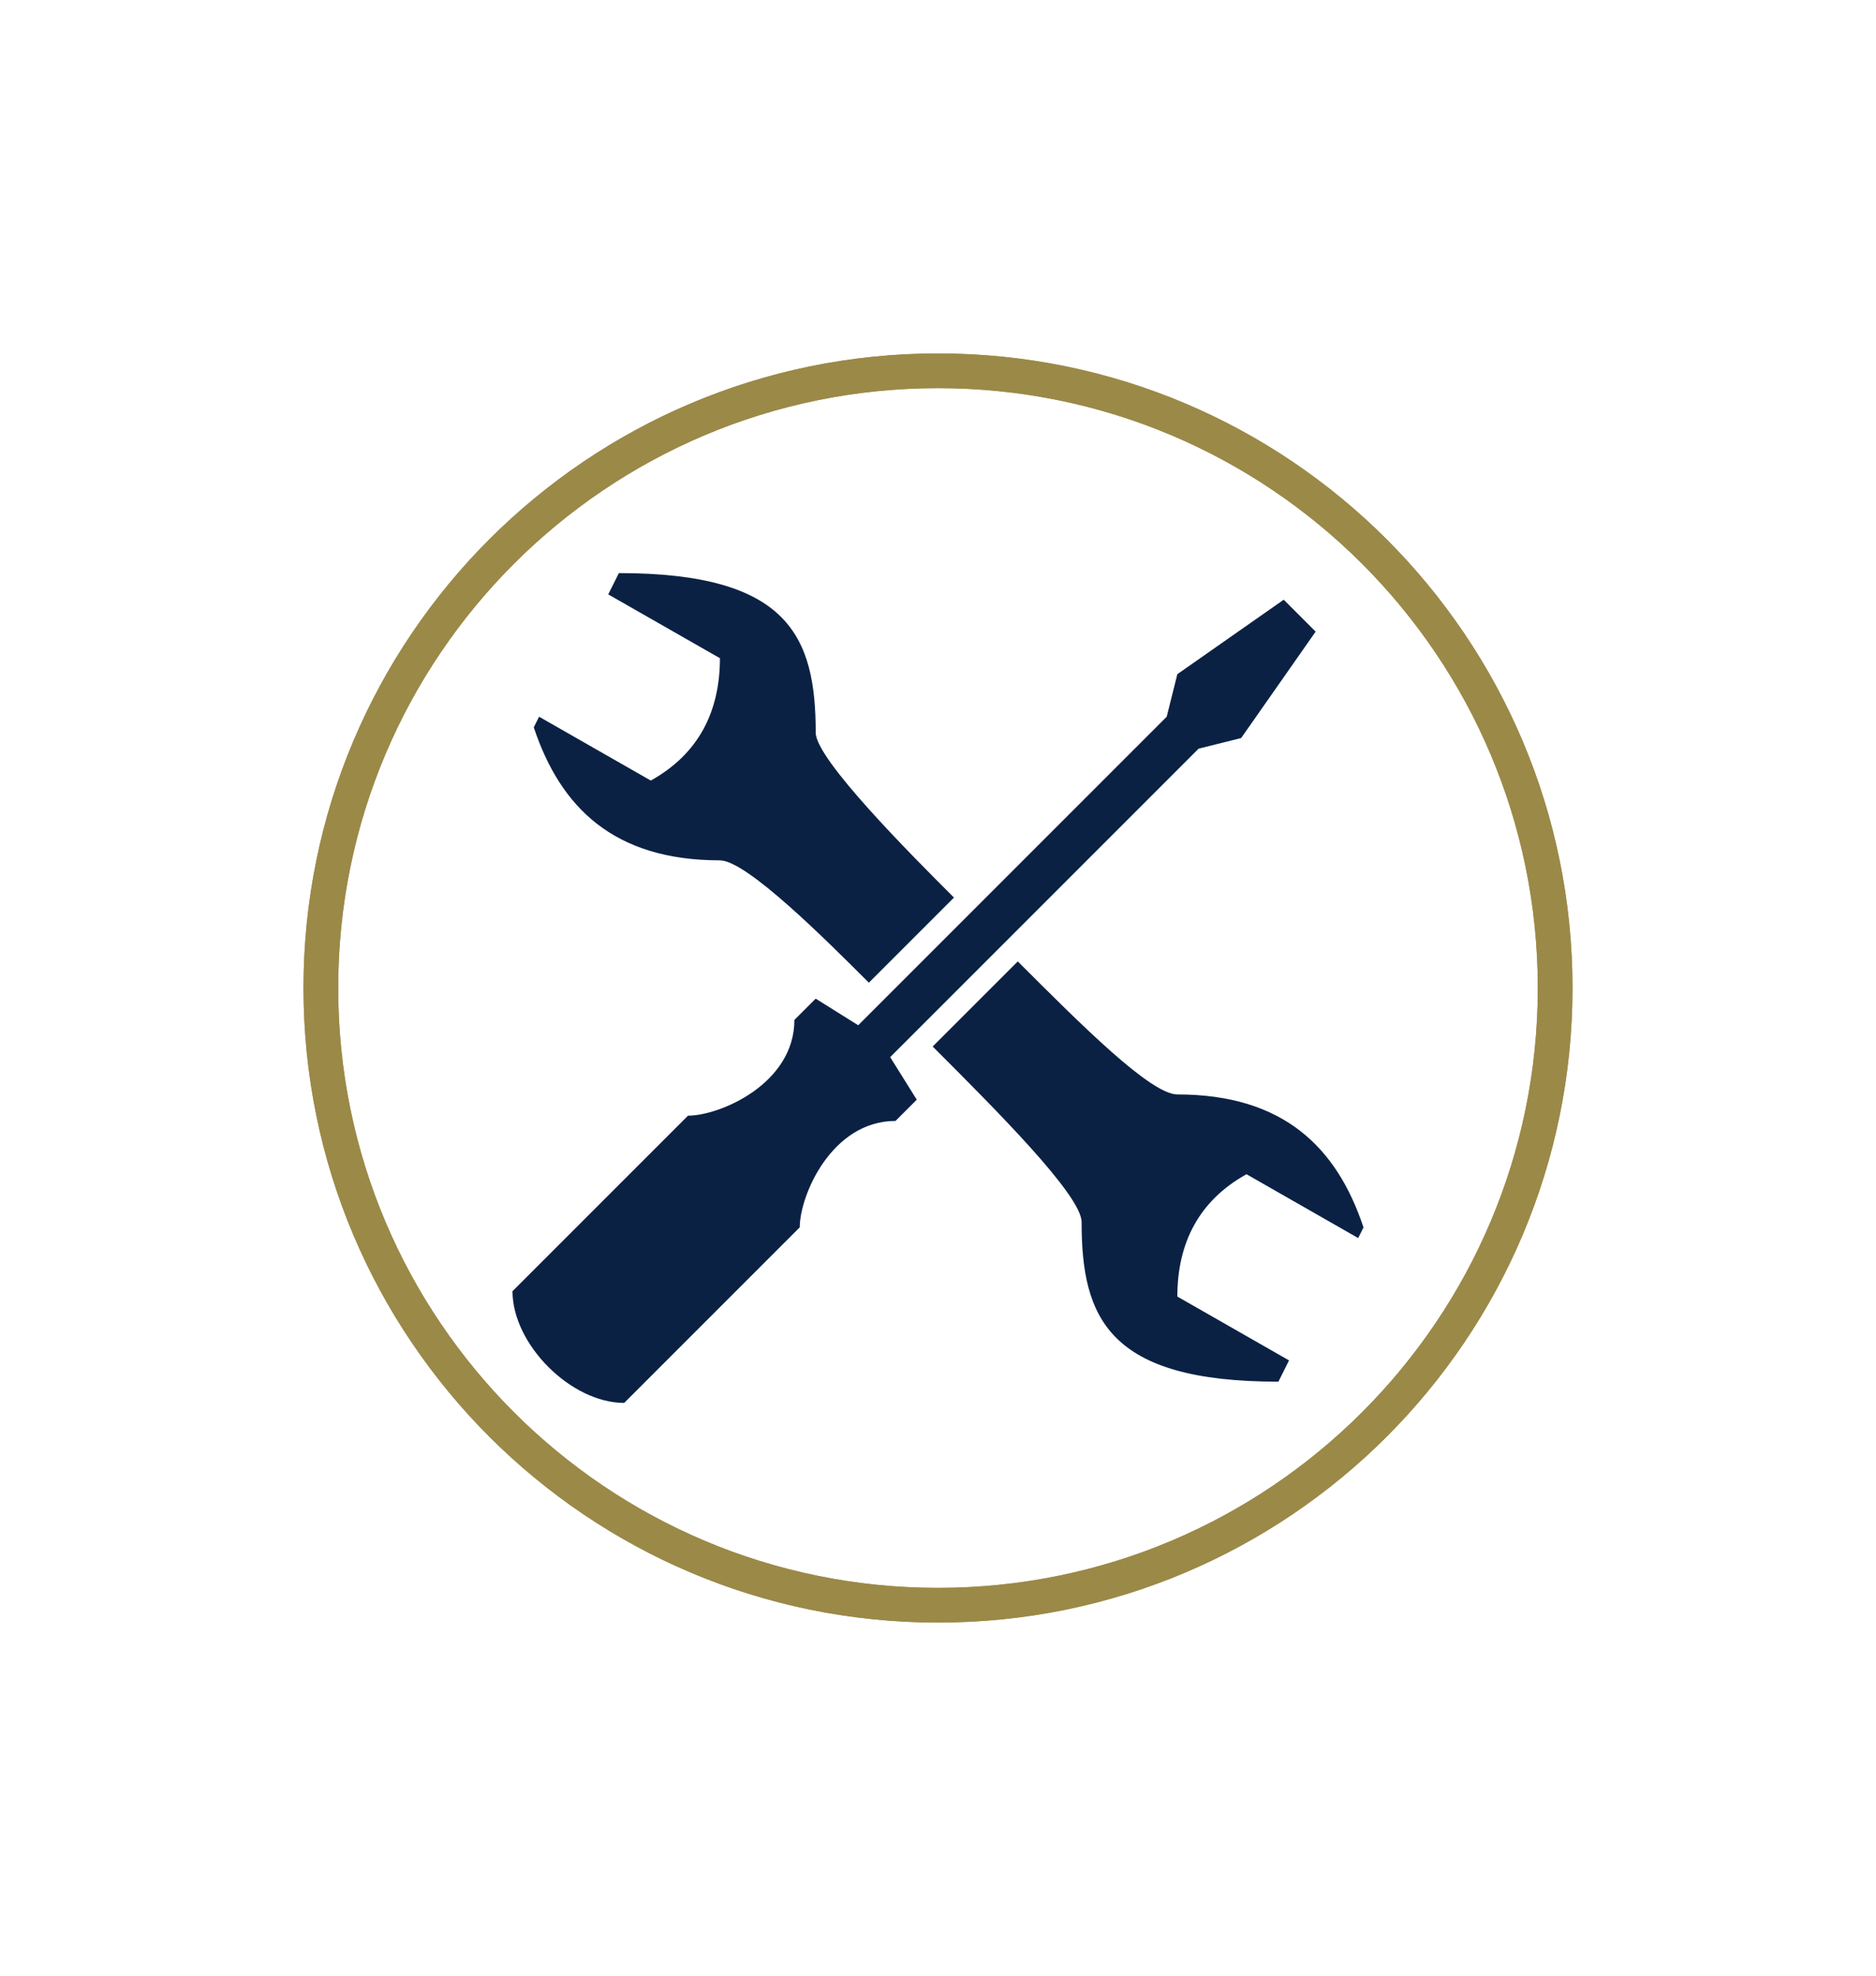
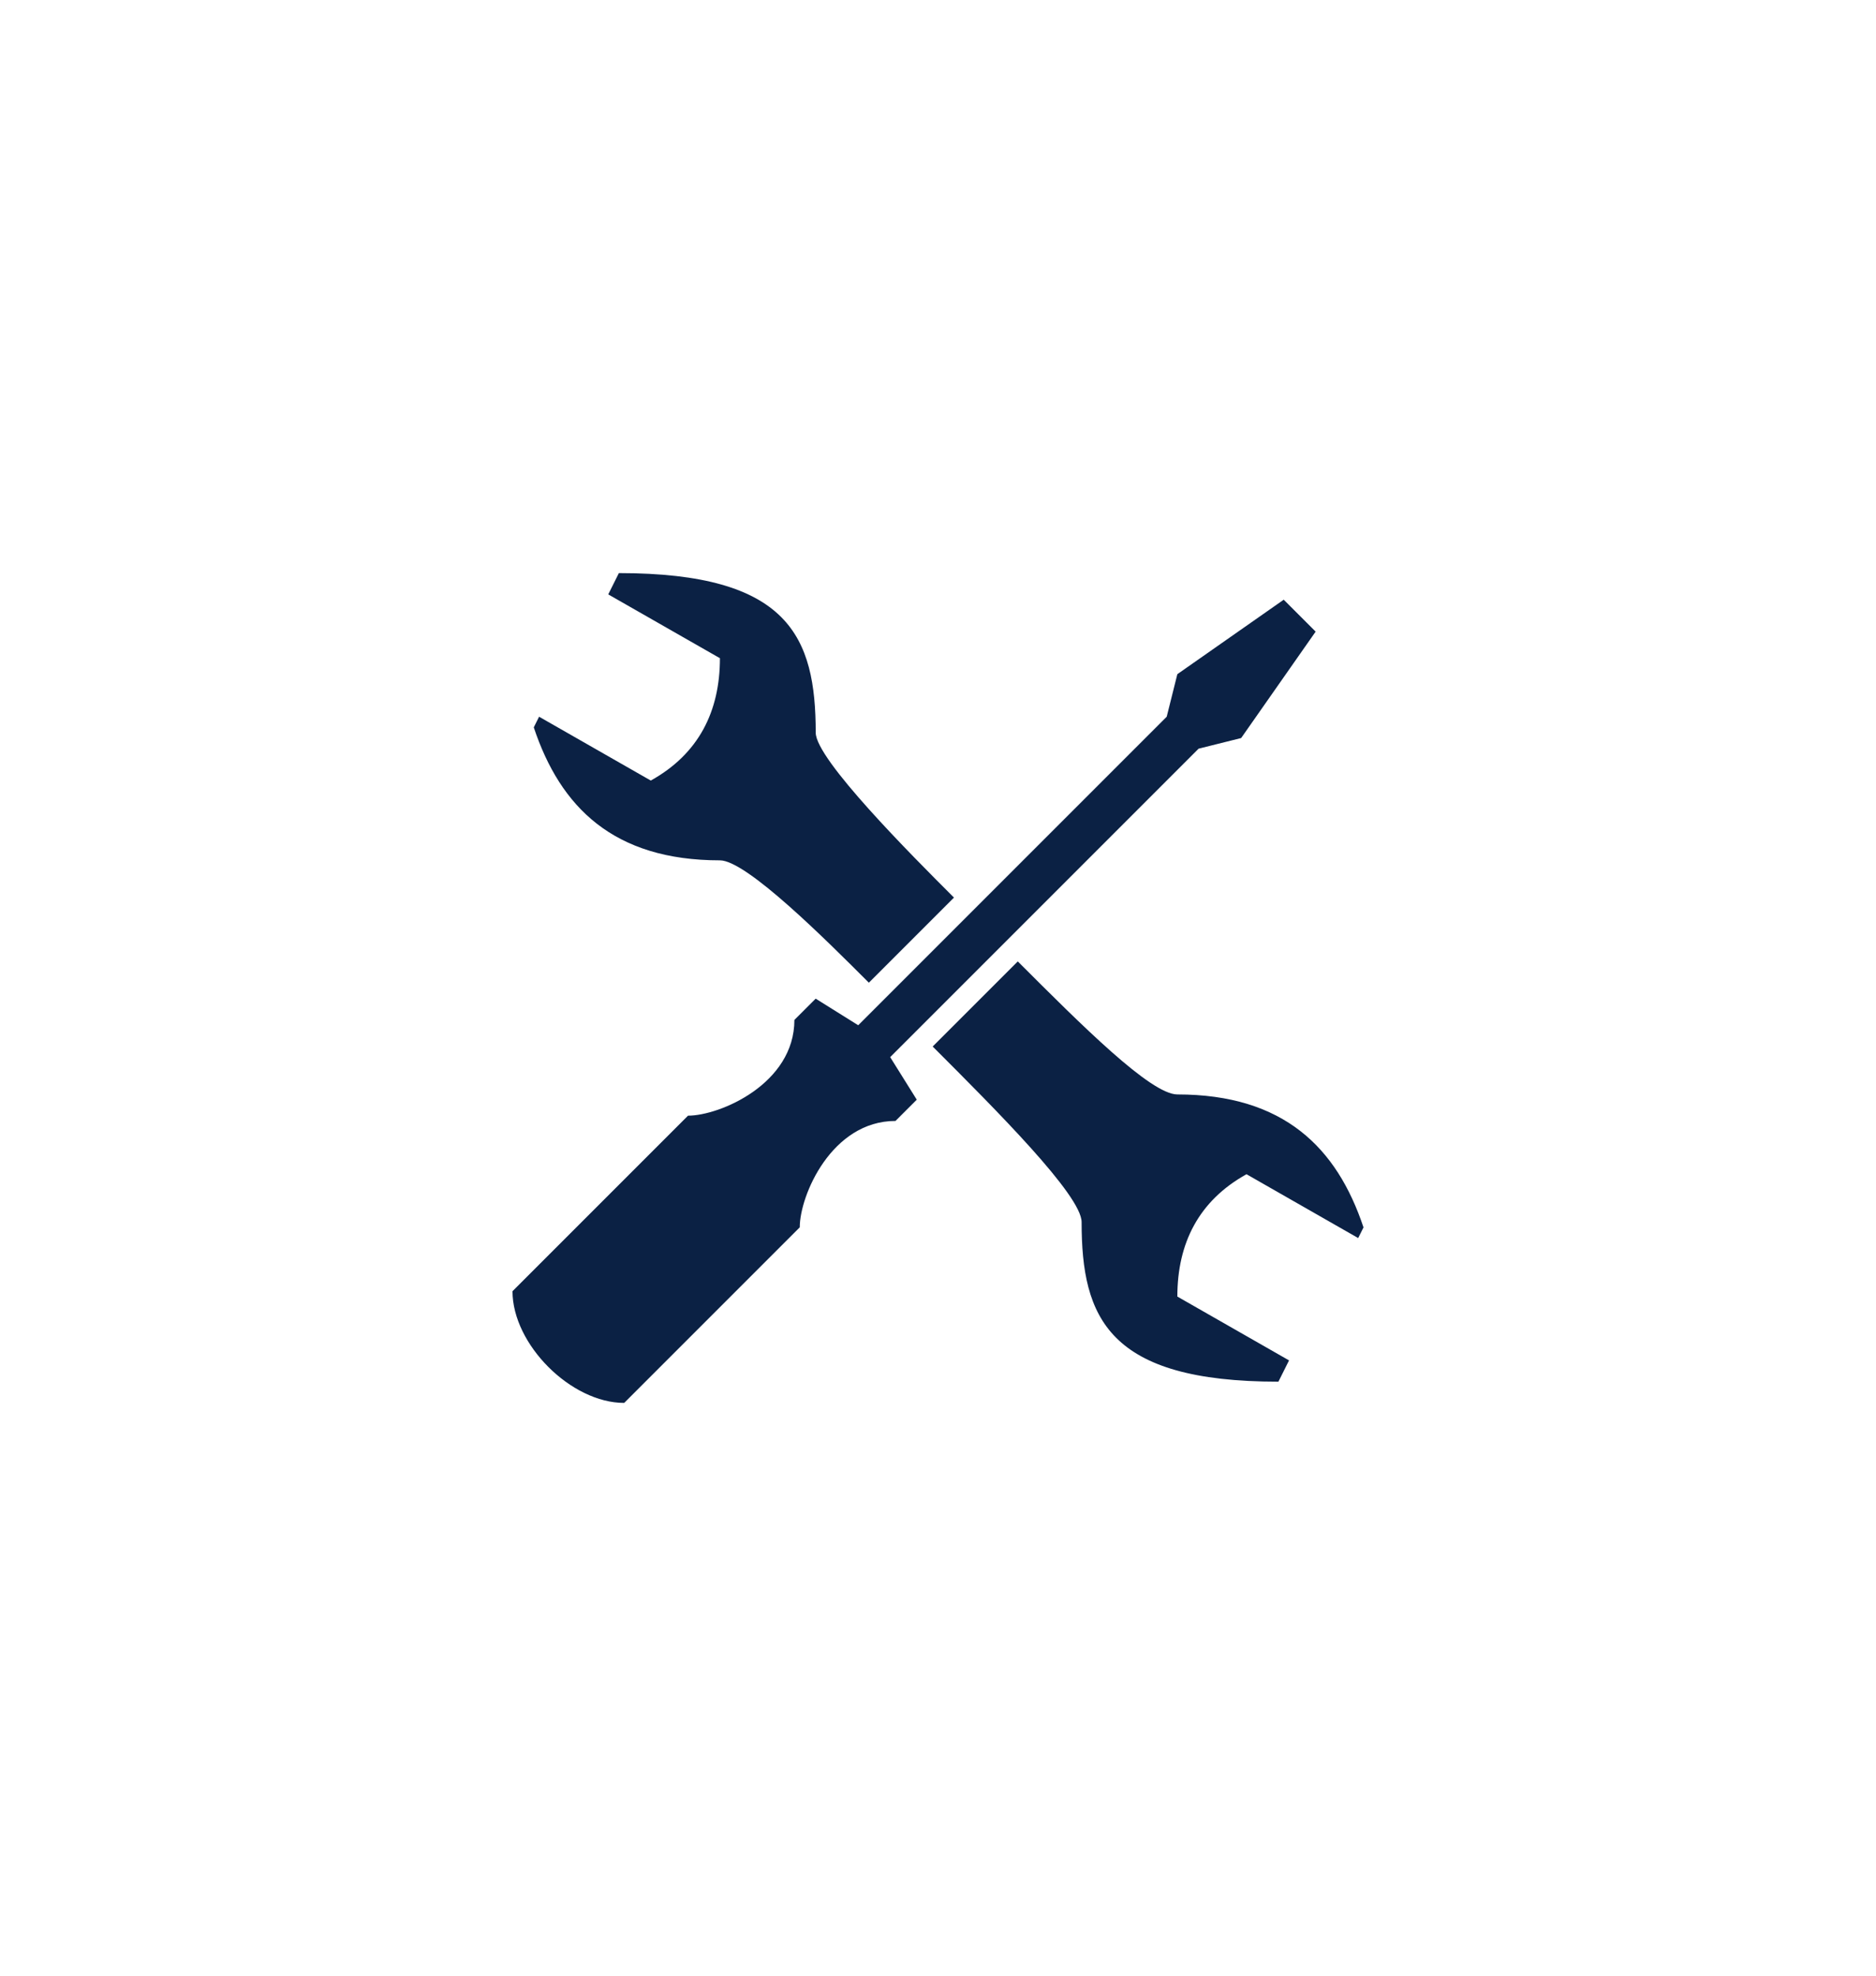
<svg xmlns="http://www.w3.org/2000/svg" viewBox="0 0 1184 1247.407" height="1247px" width="1184px">
  <g id="01c41b8c-7032-4e4f-a686-766403d94854">
    <g style="">
      <g id="01c41b8c-7032-4e4f-a686-766403d94854-child-0">
-         <path stroke-linecap="round" d="M202.37,623.703c0,-215.187 174.443,-389.63 389.63,-389.63c215.187,0 389.63,174.443 389.63,389.63c0,215.187 -174.443,389.63 -389.63,389.63c-215.187,0 -389.63,-174.443 -389.63,-389.63z" style="stroke: rgb(155,137,72); stroke-width: 21.9; stroke-dasharray: none; stroke-linecap: round; stroke-dashoffset: 0; stroke-linejoin: miter; stroke-miterlimit: 10; fill: none; fill-rule: nonzero; opacity: 1;" />
-       </g>
+         </g>
    </g>
  </g>
  <g id="b2f50287-4b1c-4b00-a7d9-07d1132910fc">
    <g style="">
      <g id="b2f50287-4b1c-4b00-a7d9-07d1132910fc-child-0">
-         <path stroke-linecap="round" d="M202.37,623.703c0,-215.187 174.443,-389.63 389.63,-389.63c215.187,0 389.63,174.443 389.63,389.63c0,215.187 -174.443,389.63 -389.63,389.63c-215.187,0 -389.63,-174.443 -389.63,-389.63z" style="stroke: rgb(155,137,72); stroke-width: 21.9; stroke-dasharray: none; stroke-linecap: round; stroke-dashoffset: 0; stroke-linejoin: miter; stroke-miterlimit: 10; fill: none; fill-rule: nonzero; opacity: 1;" />
-       </g>
+         </g>
    </g>
  </g>
  <g id="5e318ba6-dd8d-4d6e-86a5-e31b320bf89d">
    <g style="">
      <g id="path4">
        <path stroke-linecap="round" d="M 105.43 0.00 L 94.89 21.09 L 205.59 84.34 C 205.59 137.06 184.50 179.23 137.06 205.59 L 26.36 142.33 L 21.09 152.87 C 47.44 232.00 100.16 284.66 205.59 284.66 C 231.95 284.66 311.02 363.73 353.19 405.91 L 437.53 321.56 C 395.36 279.39 300.53 184.50 300.53 158.15 C 300.48 63.26 274.12 0.00 105.43 0.00 Z M 764.37 26.36 L 658.94 100.16 L 648.39 142.33 L 342.65 448.08 L 300.48 421.72 L 279.39 442.81 C 279.39 506.06 205.59 537.69 173.96 537.69 L 0.00 711.65 C 0.00 764.37 58.00 822.35 110.70 822.35 L 284.70 648.35 C 284.70 616.73 316.33 542.92 379.59 542.92 L 400.67 521.84 L 374.32 479.67 L 680.00 174.00 L 722.18 163.46 L 796.00 58.00 Z M 500.79 384.82 L 416.45 469.16 C 479.71 532.42 564.05 616.77 564.05 643.16 C 564.05 738.05 590.41 801.31 759.10 801.31 L 769.64 780.22 L 658.94 716.96 C 658.94 664.25 680.02 622.08 727.47 595.72 L 838.17 658.98 L 843.44 648.43 C 817.08 569.36 764.37 516.65 658.94 516.65 C 632.58 516.61 564.05 448.08 500.79 384.82 Z" transform="matrix(0.637 0 0 0.637 592 623.703) matrix(1 0 0 1 0 0)  translate(-421.72, -411.175)" style="stroke: rgb(193,193,193); stroke-width: 0; stroke-dasharray: none; stroke-linecap: butt; stroke-dashoffset: 0; stroke-linejoin: miter; stroke-miterlimit: 4; fill: rgb(11,33,68); fill-rule: nonzero; opacity: 1;" />
      </g>
    </g>
  </g>
</svg>